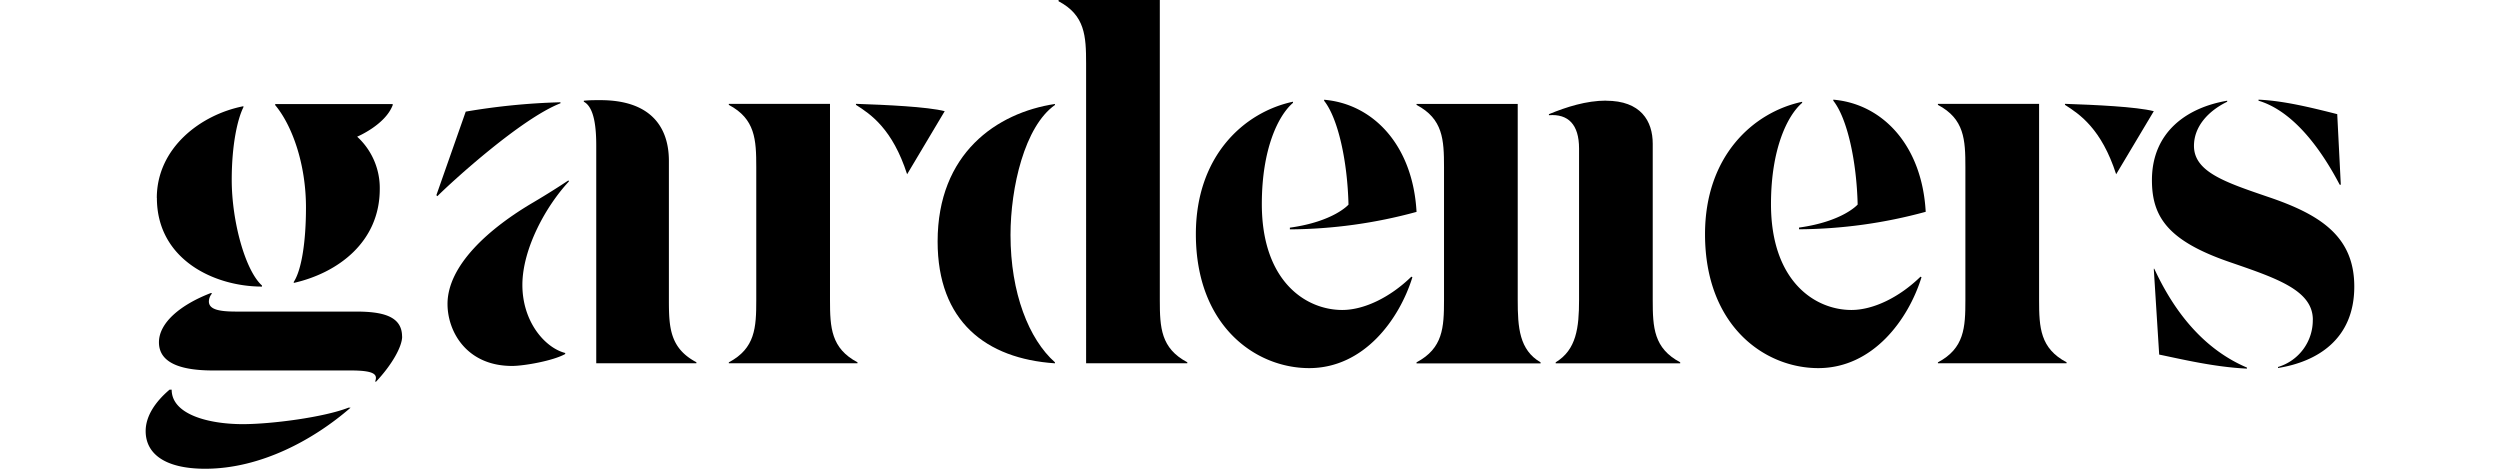
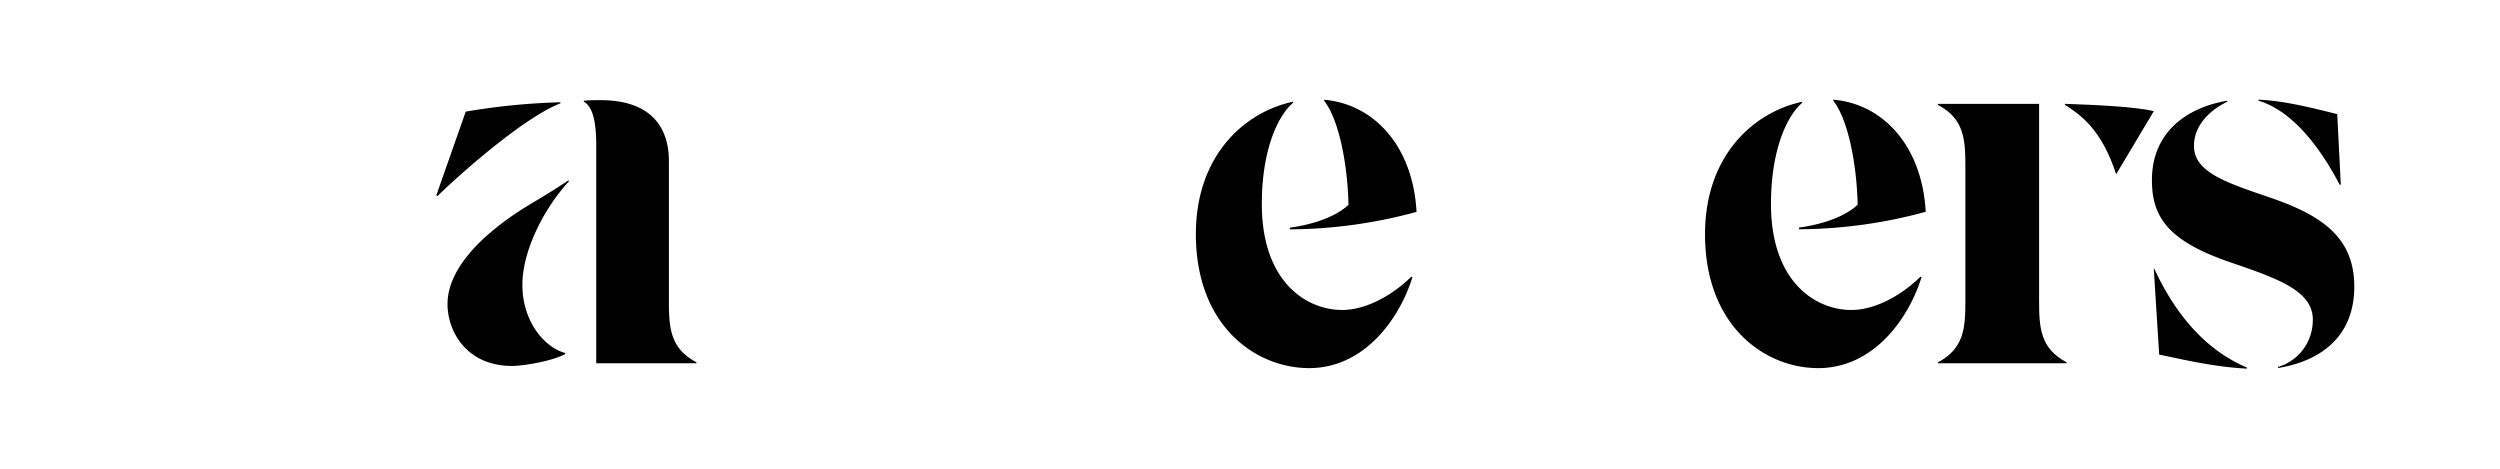
<svg xmlns="http://www.w3.org/2000/svg" width="80" height="15" viewBox="0 0 816 173.18">
  <g data-name="Gardeners">
    <path class="cls-1" d="M111.52,112.32c0-14.19,15.13-27.85,31.82-37.62,5.16-3.06,9.4-5.75,12.85-8.06l.19.39c-8.43,9-17.2,24.83-17.2,38.25,0,13.62,8.35,23.21,15.82,25.13v.38c-4.41,2.5-15.22,4.41-19.63,4.41-16.8,0-23.85-12.72-23.85-22.88m-3.74-39.83-.38-.37,10.85-30.88a245.42,245.42,0,0,1,35-3.46v.38c-14.44,5.62-39.73,28.59-45.49,34.33M168,37c19,0,25.31,10.35,25.31,22.44v51.39c0,10.16.38,17.83,10.16,23v.38h-37V53.89c0-6.14-.55-14.18-4.59-16.3v-.38C164,37,165.54,37,168,37" />
-     <path class="cls-1" d="M215.45,133.87c9.78-5.19,10.14-12.86,10.14-23V61.75c0-10.16-.36-17.82-10.14-23v-.38h37.38v72.48c0,10.17.39,17.84,10.16,23v.36H215.45Zm79.76-92.8L281.32,64.38c-5.4-16.75-13.43-22.17-18.9-25.64v-.38c11.13.38,26.33,1.07,32.79,2.71" />
    <path class="cls-1" d="M662.15,133.87c9.78-5.19,10.15-12.86,10.15-23V61.75c0-10.16-.37-17.82-10.15-23v-.38h37.38v72.48c0,10.17.39,17.84,10.16,23v.36H662.15Zm79.76-92.8L728,64.38c-5.41-16.75-13.44-22.17-18.91-25.64v-.38c11.13.38,26.33,1.07,32.79,2.71" />
-     <path class="cls-1" d="M319.52,86.81c0,21.49,6.82,38.56,16.42,47.05v.37c-25.51-1.71-43.35-15.53-43.35-45,0-32.61,21.86-47.56,43.35-50.82v.38c-11.2,7.89-16.42,30.42-16.42,48.07m27.93-63.4c0-10.17-.4-17.84-10.17-23V0h37.4V110.84c0,10.17.37,17.84,10.16,23v.37H347.45Z" />
    <path class="cls-1" d="M467.61,102.21l.39.21C463.19,117.94,450.15,136,429.85,136,410.09,136,388,120.43,388,86.48c0-28.94,17.84-45.06,35.88-48.9V38c-5.38,4.61-11.51,16.88-11.51,37.4,0,28.58,16.29,39.12,29.72,39.12,8,0,17.63-4.6,25.5-12.28m-23.2-26.65c-.39-16.1-3.84-31.84-9-38.35v-.39c18.2,1.55,32.79,16.88,34.14,41.43a181.42,181.42,0,0,1-46.8,6.46v-.63c16.26-2.25,21.67-8.52,21.67-8.52" />
    <path class="cls-1" d="M655.7,102.21l.39.21C651.28,117.94,638.24,136,617.94,136c-19.76,0-41.83-15.54-41.83-49.49,0-28.94,17.84-45.06,35.88-48.9V38c-5.38,4.61-11.51,16.88-11.51,37.4,0,28.58,16.29,39.12,29.72,39.12,8,0,17.63-4.6,25.5-12.28M632.5,75.56c-.39-16.1-3.84-31.84-9-38.35v-.39c18.2,1.55,32.79,16.88,34.14,41.43a181.42,181.42,0,0,1-46.8,6.46v-.63c16.26-2.25,21.67-8.52,21.67-8.52" />
-     <path class="cls-1" d="M469.53,133.86c9.77-5.18,10.15-12.85,10.15-23V61.76c0-10.17-.38-17.84-10.15-23v-.37h37.38v72.48c0,10.16.58,18.4,8.45,23v.38H469.53Zm70-96.65c12.85,0,17.26,7.48,17.26,15.91v57.73c0,10.16.38,17.83,10.15,23v.38h-46v-.38c7.66-4.61,8.63-12.85,8.63-23v-56c0-8.83-4-12.85-11.13-12.28v-.39c6.52-2.68,13.82-5,21.1-5" />
    <path class="cls-1" d="M800.67,118.14c0-10.93-13.43-15.35-30.68-21.3C747.16,89,741.22,80.16,741.22,66.55c0-17.83,13-26.84,27.8-29.34v.38c-7.09,3.46-12.27,9.21-12.27,16.3,0,9.59,11.5,13.42,27.23,18.8,19.37,6.52,32,14.57,32,33.18,0,19.55-13.8,27.79-28.18,30.09v-.38a18,18,0,0,0,12.85-17.44M743.9,131l-2-31.71h.19c5.95,12.83,16.19,28.84,34.23,36.51v.39c-12.09-.58-24-3.46-32.42-5.19m65.78-88.78L811,68.26h-.4c-9.76-18.6-20.27-28.17-30-31.05v-.39c9.21.39,19.36,2.89,29.15,5.37" />
-     <path class="cls-1" d="M74.92,150.62h.79C62.17,162.39,42.56,173.18,22,173.18c-15.1,0-22-5.68-22-13.92,0-5.49,3.52-10.79,8.83-15.3h.78c0,9.21,13.74,12.74,26.29,12.74,10.58,0,30-2.54,39-6.08M4.12,73.15c0-18.42,16.08-30.78,32-33.91v.37c-2.16,4.32-4.32,13.74-4.32,26.88,0,15.09,4.91,33.34,11.18,39v.39c-17.64,0-38.83-10-38.83-32.76m90.61,51.2c0,3.72-3.73,10.4-9.62,16.67h-.38c1-2.55,0-4.12-9-4.12H24.91c-10.2,0-20-2-20-10.4,0-7.26,8-13.92,19.23-18.23l.38.19a4.59,4.59,0,0,0-1.16,2.94c0,3.15,4.31,3.74,10.19,3.74H77.67c9.6,0,17.06,1.56,17.06,9.21M59.23,76.68c0-16.46-5.29-30.58-11.37-37.84v-.39H91.27v.39C88.51,46.15,78.14,50.5,78.14,50.5a25.68,25.68,0,0,1,8.35,19.33c0,19.61-15.49,31-31.77,34.7v-.38c2.94-4.52,4.51-15.11,4.51-27.47" />
  </g>
</svg>